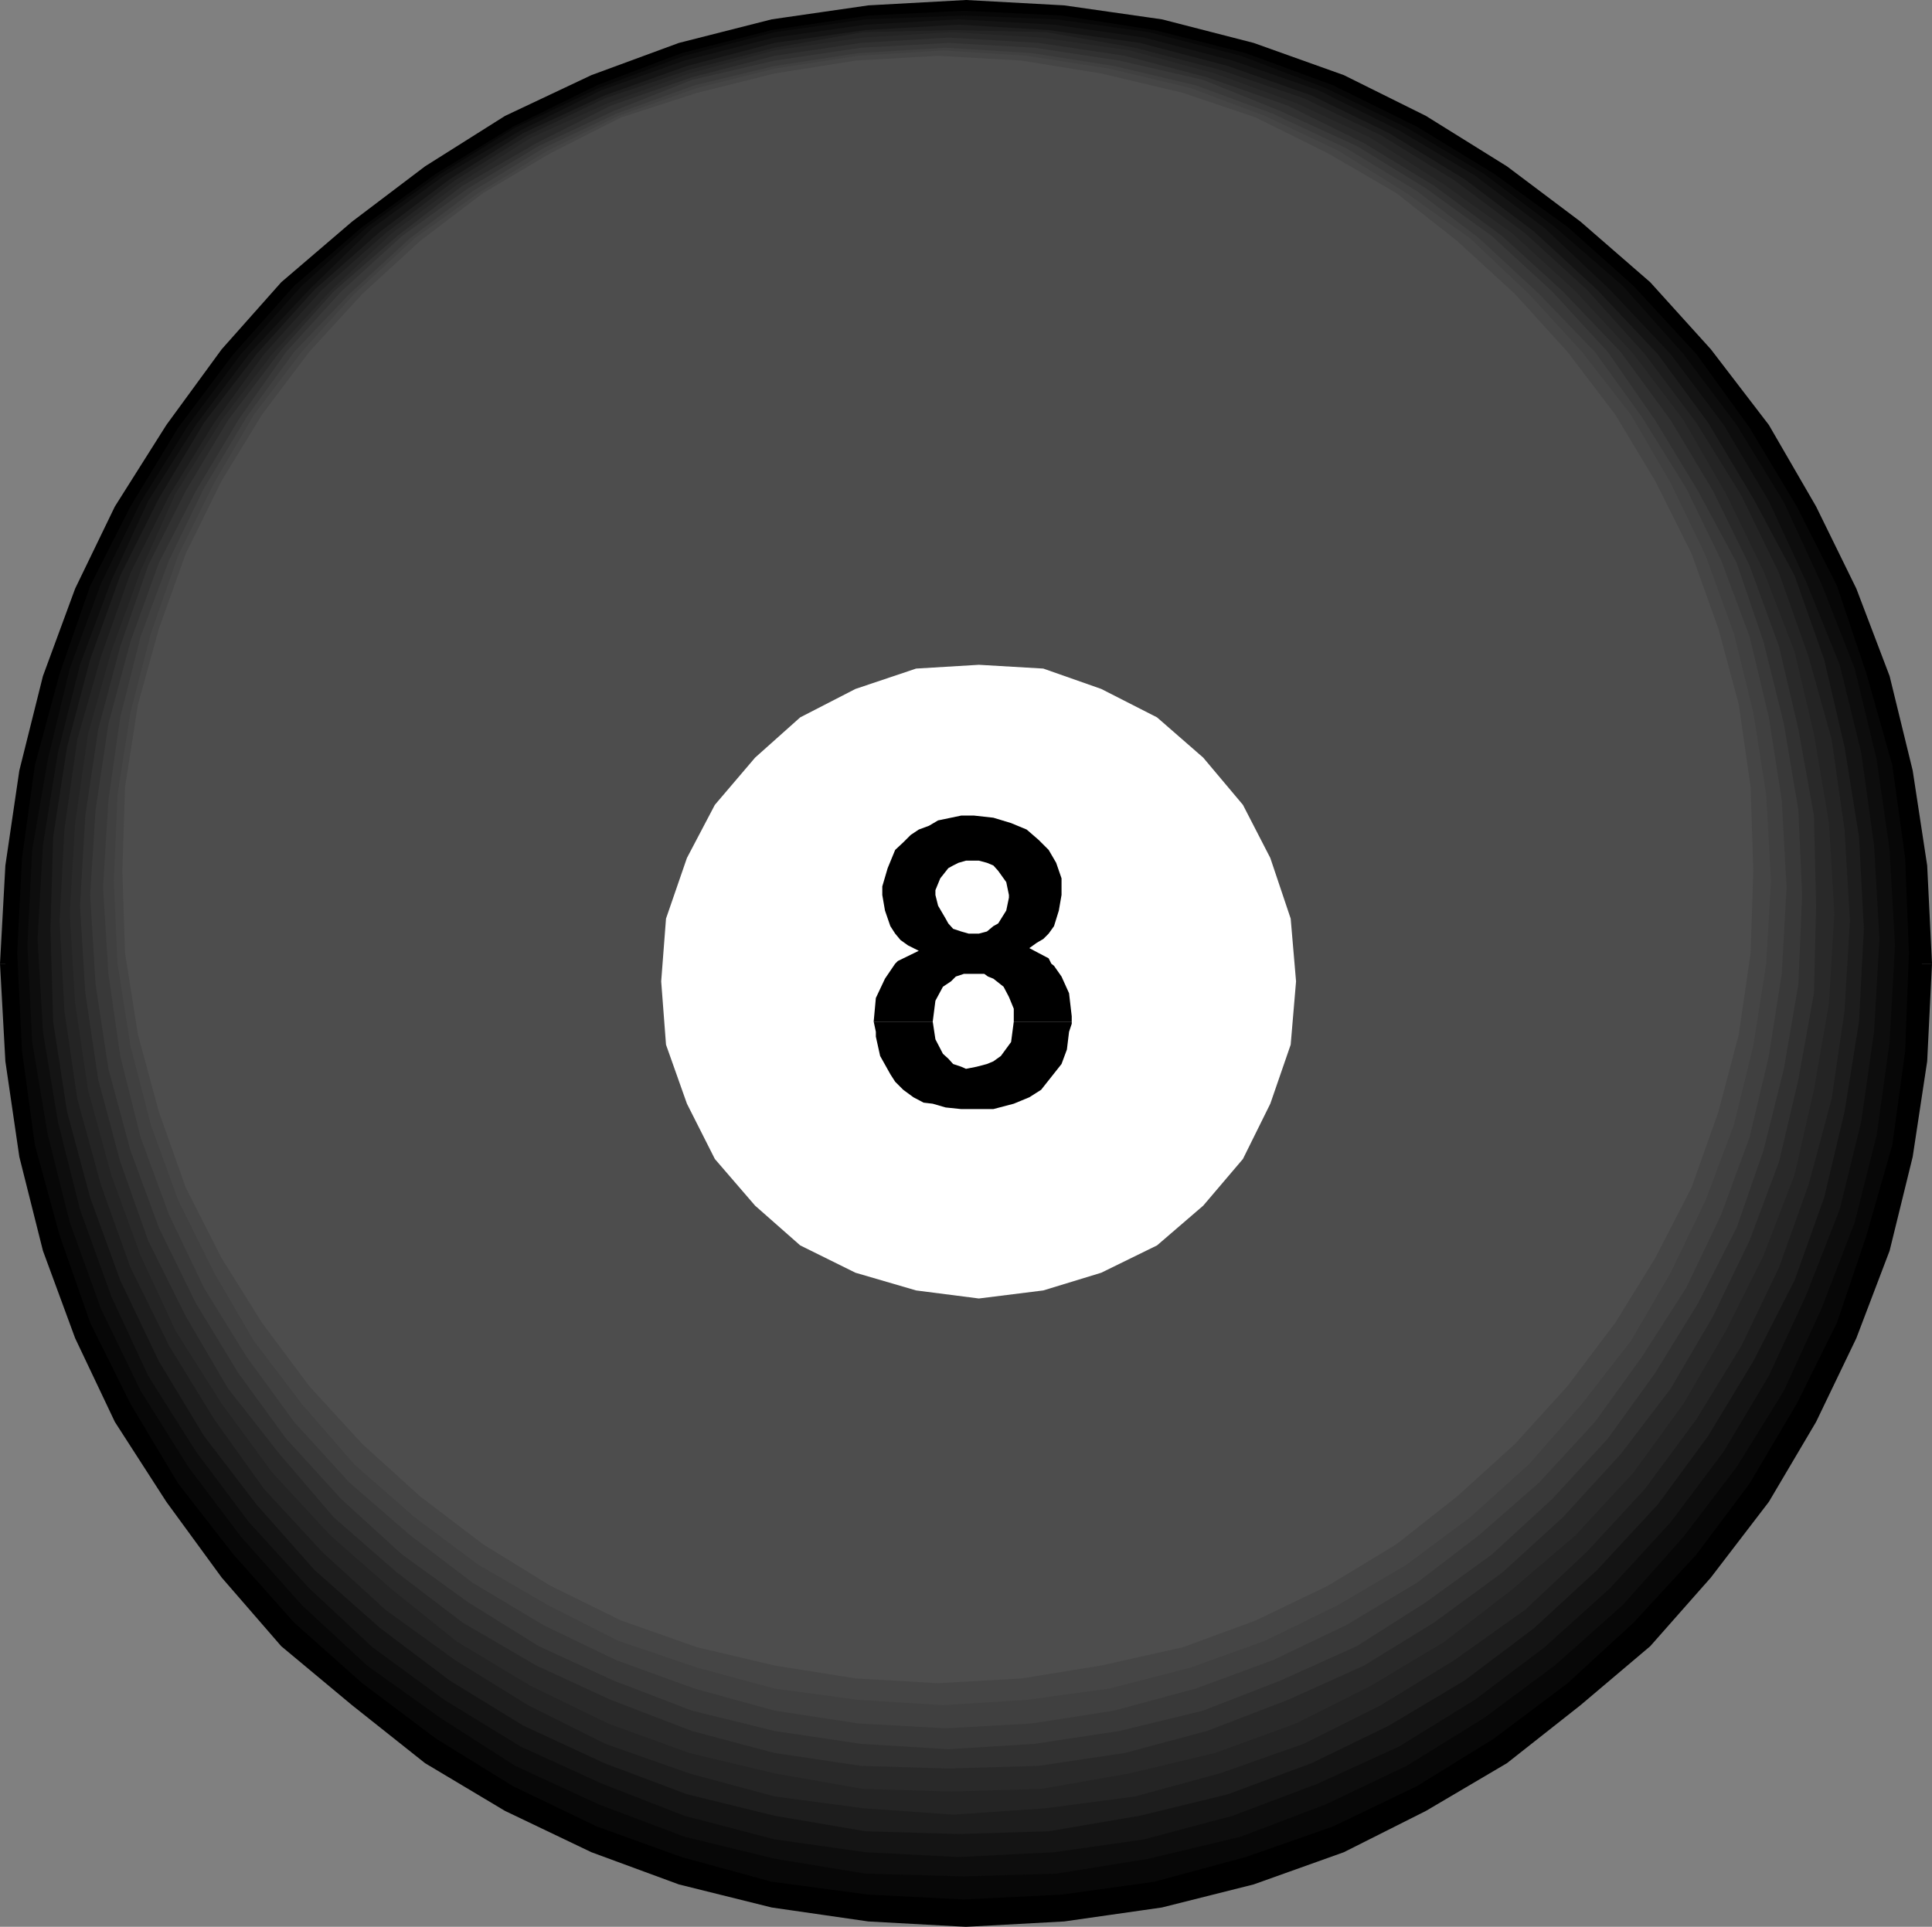
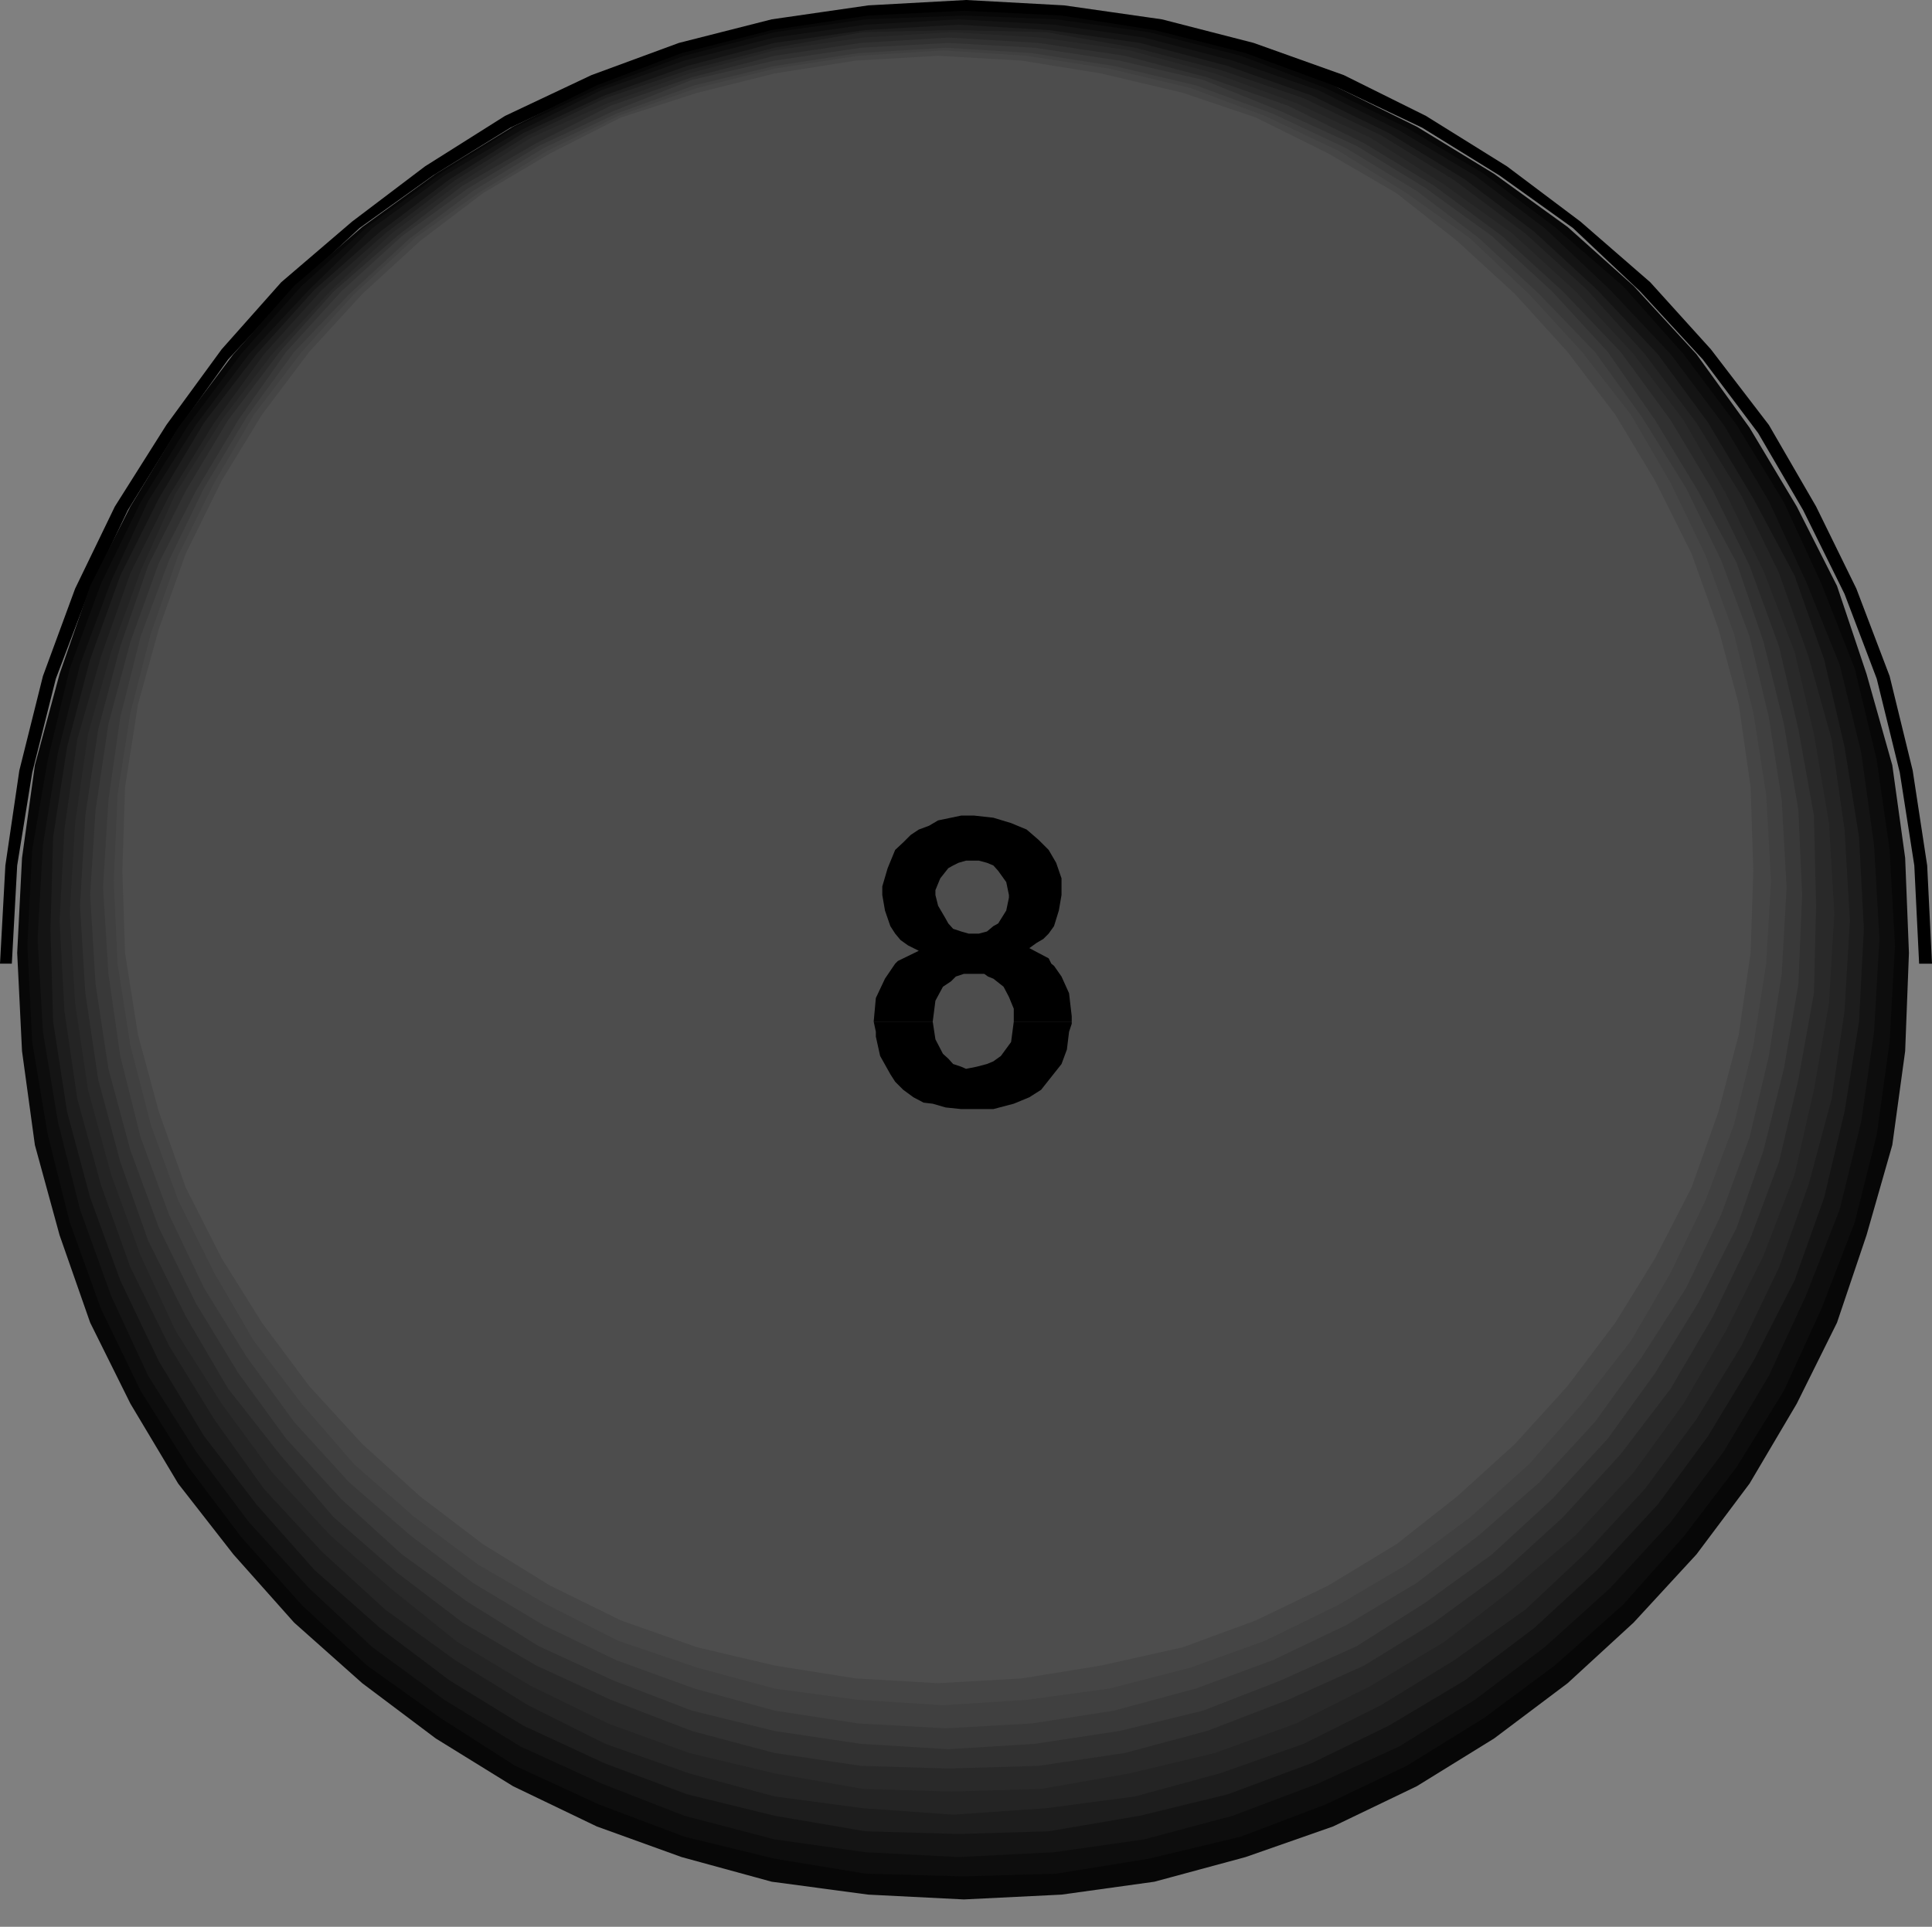
<svg xmlns="http://www.w3.org/2000/svg" width="360" height="359.102">
  <rect width="100%" height="100%" fill="#808080" stroke="none" />
  <path d="m180 0-18.2 1-18 2.602L126.5 8l-16.297 6-16.101 7.602L79.203 31 65.602 41.3l-13.2 11.302-11.101 12.5L31 79.199l-9.598 15.2-7.402 15.3L8 126l-4.398 17.602L1 161.3l-1 18.3h2.203l1-18.3L6 144l4.402-17.5 6-15.8 7.399-15.598 8.902-14.403L42.5 67l11.8-12.7L67 42.5l13.703-9.8 14.399-8.9 15.601-7.402 16.297-6L144.3 6l17.5-2.8 18.2-1V0m180 179.602-.898-18.301-2.7-17.7-4.3-17.601-6.2-16.3-7.5-15.302-8.8-15.199L318.8 65.102l-11.301-12.5-13-11.301L280.8 31l-15.097-9.398-15.3-7.602-16.801-6L216.5 3.602 198.3 1 180 0v2.2l18.3 1L216 6l17.102 4.398 16.3 6L265 23.801l14.402 8.898 13.7 9.801 12.5 11.8L317.3 67l10.3 13.7 8.4 14.401 7.703 15.597 6 15.801L354 144l2.703 17.3.899 18.302H360" />
-   <path d="m180 359.102 18.3-1 18.2-2.602 17.102-4.3 16.8-6 15.301-7.7 15.098-8.898L294.5 317.8l13-11 11.3-12.8 10.802-14.102 8.8-14.898 7.5-15.602 6.2-16.296 4.3-17.5 2.7-17.801.898-18.2h-2.398l-.899 17.7-2.703 18-4.297 16.8-6 16.297L336 264l-8.398 14.398-10.301 14.204-11.7 12.199-12.5 11.8-13.699 10.098L265 335.301l-15.598 7.5-16.3 6L216 353.1l-17.7 2.9-18.3.898v2.204M0 179.602 1 197.8l2.602 17.8L8 233.102l6 16.297L21.402 265 31 279.898 41.3 294l11.102 12.8 13.2 11 13.601 10.802 14.899 8.898 16.101 7.7 16.297 6 17.3 4.3 18 2.602 18.2 1v-2.204L161.8 356l-17.5-2.898L127 348.8l-16.297-6-15.601-7.5-14.399-8.602L67 316.602 54.3 304.8l-11.8-12.2-9.797-14.203L23.801 264l-7.399-15.602-6-16.296L6 215.3l-2.797-18-1-17.7H0" />
-   <path d="M1 179.602 2 161.3l2.602-17.7 4.8-17.101 5.5-16.3 7.899-15.598 8.902-14.903L41.801 66l11.5-12.7L66 42.3l14.203-10.8 14.399-8.898 15.601-7.704L127 9.398l16.8-4.796L161.8 2 180 1l18.3 1L216 4.602l17.602 4.796 16.3 5.5 15.301 7.704 15.2 8.898L294 42.3l12.5 11L318.3 66l10.302 13.7L337 94.601l8.203 15.597 5.5 16.301 4.797 17.102 2.602 17.699v36.5l-2.602 17.8-4.797 17-5.5 16.297L337 264.5l-8.398 14.898-10.301 13.704L306.5 305.8 294 317.6l-13.598 10-15.199 9.2-15.3 7.398-16.301 5.5L216 354.5l-17.7 2.7h-36.5l-18-2.7-16.8-4.8-16.797-5.5-15.601-7.4-14.399-9.198-14.203-10L53.3 305.8l-11.5-12.7-10.097-13.703-8.902-14.898-7.899-15.602-5.5-16.296-4.8-17L2 197.8l-1-18.2" />
  <path fill="#070707" d="M355.703 177.602 355 195.898l-2.398 17.5L347.8 230.2l-5.5 16.301-7.5 15.102L326 276.5l-9.898 13.2-11.7 12.698-12.3 11.301-13.7 10.301L264 332.898l-15.598 7.5-16.3 5.704-17 4.597-17.301 2.403-18.2.898-17.8-.898-18-2.403L127 346.102l-15.797-5.704-15.601-7.5L81.203 324 67.5 313.7l-12.7-11.302L43.5 289.7l-10.297-13.2-8.902-14.898-7.5-15.102-5.7-16.3L6.5 213.397l-2.398-17.5-.899-18.296.899-17.704L6.5 142.602l4.602-17 5.699-16.403 7.5-14.8 8.902-14.7L43.5 66l11.3-12.7 12.7-11 13.703-9.902 14.399-8.796 15.601-7.704 15.797-6 16.8-4.296 18-2.704L179.603 2l18.199.898 17.3 2.704 17 4.296 16.301 6L264 23.602l14.402 8.796 13.7 9.903 12.3 11L316.102 66 326 79.7l8.8 14.698 7.5 14.801 5.5 16.403 4.802 17L355 159.898l.703 17.704" />
  <path fill="#0d0d0d" d="m353.102 176.2-1 18-2.399 17.3-4.101 16.3-6.2 16.098-7 15.301-8.8 14.2-9.899 13-11.3 12.703-12.7 11.296L276.5 320.2l-14.398 8.903L247 336.3l-15.797 6-17.101 4.097L196.8 349.2l-17.2.5-18.3-.5-17-2.8-16.8-4.1-15.898-6L96 329.1l-13.898-8.9-13.7-9.8-12.199-11.297-11.3-12.704-9.801-13-8.899-14.199-7.402-15.3L13 227.8l-4.098-16.3L6 194.2l-.898-18L6 158.397l2.902-16.796 4.098-17 5.8-15.801 7.403-15.2 8.899-14.4 9.8-13.2 11.301-12.7 12.2-11 13.699-9.902L96 23.801l15.602-7.403 15.898-6L144.3 6l17-2.398 18.302-.704 17.199.704L214.1 6l17.102 4.398 15.797 6 15.102 7.403 14.398 8.597 13.203 9.903 12.7 11L313.702 66l9.899 13.2 8.8 14.402 7 15.199 6.2 15.8 4.101 17 2.399 16.797 1 17.801" />
  <path fill="#141414" d="m350.203 175-1 17.3-2.402 16.802-4 16.296L336.5 241.5l-6.898 14.898-8.399 14.102-9.902 13.2L300 296l-12.2 11-13 9.8-14.097 8.7-15.101 6.898-15.899 6-16.5 4.403-16.8 2.398-17.801.903-17.301-.903-17-2.398-16.801-4.403-15.398-6L97 325.5l-14.2-8.7-13.398-9.8-11.8-11-11.2-12.3-9.902-13.2-8.898-14.102-6.899-14.898-5.8-16.102-4.102-16.296L8 192.3 7 175l1-17.5 2.8-17.3 4.102-16.302 5.801-15.597 6.899-14.903L36.5 79.2 46.402 66l11.2-12 11.8-11.5 13.399-9.8L97 24.3l15.102-7.5 15.398-5.5L144.3 7l17-2.398 17.302-1 17.8 1L213.203 7l16.5 4.3 15.899 5.5 15.101 7.5 14.098 8.4 13 9.8L300 54l11.3 12 9.903 13.2 8.399 14.198 6.898 14.903 6.3 15.597 4 16.301 2.403 17.301 1 17.5" />
  <path fill="#1d1d1d" d="m347.3 173.102-.898 17.296-2.699 16.801-3.8 16-5.5 15.403-7.7 15.097-8.402 13.903-9.399 12.796-11.3 12.204-11.7 10.796-13 9.801-14.101 8.403-14.399 7-15.601 5.796-16.399 4-17 2.903-16.8.5-17.301-.5-17-2.903-16.301-4-15.398-5.796-15.102-7-13.7-8.403-13-9.8-12.198-10.797L47.8 280.398 38 267.602l-8.398-13.903-7.2-15.097-5.601-15.403-4.301-16-2.598-16.8-.5-17.297.5-17.102 2.598-16.8 4.3-16.302 5.602-15.597 7.2-14.403L38 78.801 47.8 66l10.802-12L70.8 43.2l13-9.802 13.7-8.597 15.102-7L128 12.3 144.3 8l17-2.398 17.302-1 16.8 1 17 2.398 16.399 4.3 15.601 5.5 14.399 7 14.101 8.598 13 9.801L297.602 54l11.3 12 9.399 12.8 8.402 14.098 7.7 14.403 5.5 15.597 3.8 16.301 2.7 16.801.898 17.102" />
  <path fill="#242424" d="m344.703 171.602-1 16.796-2.402 16.403-4.301 16-5.5 15.398-7 14.602-8.398 13.699-9.602 13-10.797 11.7-11.5 10.8L271 309.398l-13.7 8.403L242.903 325l-15.601 5.5-15.801 4.3-16.598 2.2-17.3 1.2L160.8 337l-16.5-2.2-15.899-4.3L112.8 325l-14.399-7.2-13.601-8.402-13-9.398L60 289.2l-10.797-11.7-9.3-13-8.403-13.7-7.2-14.6-5.5-15.4-4.398-16L12 188.399l-.898-16.796.898-17 2.402-16.801 4.399-15.403 5.5-15.597L31.5 92.398l8.402-13.597L49.203 66 60 54l11.8-10.5 13-9.898 13.602-8.403 14.399-6.898L128.402 13l15.899-4.102L160.8 6l16.8-.398L194.903 6 211.5 8.898 227.3 13l15.602 5.3 14.399 6.9L271 33.601l13.203 9.898 11.5 10.5L306.5 66l9.602 12.8 8.398 13.598 7 14.403 5.5 15.597 4.3 15.403 2.403 16.8 1 17" />
  <path fill="#292929" d="m341.8 170.2-1 16.8-2.8 16.102-3.598 15.796-5.8 15.102-7 14-7.899 13.602-9.3 12.796-10.801 11.704-11.801 10.097L269.1 306l-13.699 8.2-13.902 7-15.098 5.5-15.902 3.8-16.5 2.898-16.797.5-16.402-.5-16.5-2.898-15.899-3.8-15.101-5.5-14.399-7-13.699-8.2L73 296.2l-11.5-10.098-10.797-11.704-9.402-12.796L32.703 248l-6.5-14-5.5-15.102-4.3-15.796L14 187l-1-16.8 1-16.802 2.402-16.597 4.301-15.301 5.5-15.102L32.703 92l8.598-13.7L50.703 66 61.5 54.3 73 43.5l12.203-9.102 13.7-8.699 14.398-6.5 15.101-5.5 15.899-4.3L160.8 7l16.402-1L194 7l16.5 2.398 15.902 4.301 15.098 5.5 13.902 6.5 13.7 8.7L281.8 43.5l11.8 10.8L304.403 66l9.301 12.3 7.899 13.7 7 14.398 5.8 15.102L338 136.8l2.8 16.598 1 16.801" />
  <path fill="#313131" d="M338.402 168.8 338 185.103l-2.898 16.097-3.602 15.3-5.5 14.7-6.797 14.1-7.902 13.5L302 271l-10.797 11.8-11.3 10.302-12.7 9.296-13 8L240 316.801l-15.098 5.8-15.3 4.098-16.102 2.403-16.797.5-16.3-.5-16.102-2.403-15.399-4.097-15.101-5.801-13.899-6.403-13.699-8L74 293.102 62.203 282.8 52.102 271 42.5 258.8l-7.898-13.5-7-14.1-5.2-14.7-4.101-15.3-2.399-16.098-1-16.301 1-16.801 2.399-16.102 4.101-15.398 5.2-15.102 7-13.898L42.5 78.3l9.602-12.698L62.203 54.3 74 44l12.203-9.398 13.7-7.903 13.898-7 15.101-5.3 15.399-4L160.402 8l16.301-1L193.5 8l16.102 2.398 15.3 4L240 19.7l14.203 7 13 7.903 12.7 9.398 11.3 10.3L302 65.603l9.3 12.699 7.903 13.199L326 105.398l5.5 15.102 3.602 15.398L338 152l.402 16.8" />
  <path fill="#393939" d="m335.8 166.8-.698 16.598-2.7 15.801-3.8 15.2-5 14.402-7.2 14.097-8 13-8.8 12.204-10.399 11.296L278 289.7l-12.297 8.903-12.902 8.199-14.2 6.398-14.398 5.602-15.601 3.8L192.8 325l-16.098 1-16.3-1-16.102-2.398-15.399-3.801-14.601-5.602-13.899-6.398-13.199-8.2-12.3-8.902-11.301-10.3L53.3 268.101l-8.899-12.204-7.902-13-6.898-14.097-5.301-14.403-4.098-15.199-2.402-15.8-1-16.598 1-15.801 2.402-16.102 4.098-15.296 5.3-14.704L36.5 91.5l7.902-13.2 8.899-12.698L63.6 54.3 74.903 44l12.301-8.898 13.2-7.903 13.898-6.5 14.601-5.8 15.399-3.598 16.101-2.403 16.3-.898 16.098.898 15.8 2.403 15.602 3.597 14.399 5.801 14.199 6.5 12.902 7.903L278 44l11.203 10.3 10.399 11.302 8.8 12.699 8 13.199 7.2 13.398 5 14.704 3.8 15.296 2.7 16.102.699 15.8" />
  <path fill="#404040" d="M332.902 165.398 332 181.5l-2.398 15.3L326 212l-5.297 14.398-6.5 13.602L306 252.8l-8.797 12.2-10.402 11.3-11.2 9.802L264 295l-13.2 7.898-13.597 6.5-14.402 5.301-15.2 4.102-15.3 2.398-16.098.903-16.3-.903-15.602-2.398-14.899-4.102-14.601-5.3-13.5-6.5L88.1 295l-11.699-8.898-11.3-9.801L54.8 265l-8.899-12.2L38 240l-6.5-13.602L26.203 212l-3.8-15.2-2.2-15.3-1-16.102 1-16.296 2.2-15.403 3.8-15.097 5.297-14.204L38 91l7.902-13.2 8.899-12.198L65.1 54.8l11.301-10.403 11.7-8.796 13.199-8 13.5-6.403 14.601-5.3L144.3 12.3l15.601-2.403 16.301-1 16.098 1 15.3 2.403 15.2 3.597 14.402 5.301 13.598 6.403 13.199 8 11.602 8.796L286.8 54.801l10.402 10.8 8.797 12.2L314.203 91l6.5 13.398L326 118.602l3.602 15.097L332 149.102l.902 16.296" />
  <path fill="#454545" d="m330 164.2-.898 15.402-2.399 15.296-3.601 14.704-5.301 14.097-6.5 13.5-7.399 12.7-9.101 11.703-9.899 11.296-11 9.903-11.8 8.8-12.7 7.5-13.699 6.7-13.902 5-15.098 3.898-15.402 2.102-15.598 1-15.8-1-15.602-2.102-14.399-3.898-14.699-5L102 299.1l-12.898-7.5-11.801-8.8L66 272.898l-9.797-11.296-8.902-11.704-7.399-12.699-6.699-13.5-5.101-14.097-3.801-14.704-2.399-15.296-.699-15.403.7-16.097L24.3 132.8l3.8-14.7 5.102-14.601 6.7-13.5L47.3 77.3l8.902-11.698L66 54.8l11.3-10.403L89.103 36 102 28.102l13.203-6.5 14.7-5.204 14.398-3.597 15.601-2.403 15.801-1 15.598 1 15.402 2.403 15.098 3.597 13.902 5.204 13.7 6.5L262.101 36l11.8 8.398 11 10.403 9.899 10.8 9.101 11.7 7.4 12.699 6.5 13.5 5.3 14.602 3.602 14.699 2.399 15.3L330 164.2" />
  <path fill="#4d4d4d" d="m22.8 162.3.5-15.6 2.403-15.4 3.899-14.1 5-14L41.3 89.601 48.8 77.3l8.8-11.7 9.899-10.8 10.8-9.903L90 36l12.5-7.398 13.203-6.704 14.2-4.597 14.398-3.602 15.101-2.398 15.399-.903 15.601.903 14.801 2.398 15.2 3.602L234 21.898l13.5 6.704L260.203 36l11.297 8.898 10.8 9.903 9.802 10.8 8.898 11.7 7.402 12.3 6.801 13.598 5 14L324 131.301l2.203 15.398.5 15.602-.5 15.3-2.203 15.2-3.797 14.398-5 14.102-6.8 13.199-7.403 12-8.898 11.8-9.801 10.802-10.801 9.796-11.297 8.903L247.5 295.5 234 302l-13.598 5-15.199 3.398-14.8 2.403-15.602.898-15.399-.898-15.101-2.403L129.902 307l-14.199-5-13.203-6.5-12.5-7.7-11.7-8.902-10.8-9.796-9.898-10.801L48.8 246.5l-7.5-12-6.7-13.2-5-14.1-3.898-14.4-2.402-15.198-.5-15.301" />
-   <path fill="#fff" d="m182.402 242 12-1.5 10.801-3.3 10.399-5.098 8.601-7.403 7.399-8.699 5.101-10.3 3.797-11 1-11.802-1-11.699-3.797-11.3-5.101-9.899-7.399-8.8-8.601-7.5-10.399-5.302-10.8-3.796-12-.704-11.7.704-11.3 3.796-10.301 5.301-8.399 7.5-7.5 8.801-5.203 9.898-3.898 11.301-.899 11.7.899 11.8 3.898 11L133.203 216l7.5 8.7 8.399 7.402 10.3 5.097 11.301 3.301 11.7 1.5" />
  <path d="M164.402 166.8v-1.6l1-3.4 1.399-3.402 1.5-1.398 1.402-1.398 1.5-1 1.899-.704 1.699-1 2.402-.5 1.899-.398h2.398l3.602.398 3.3 1 2.899 1.204 2.199 1.898 1.902 1.898 1.399 2.403 1 2.898v3.102H188l-.5-2.403-1.5-2.097-.898-1-1.2-.5-1.5-.403H180l-1.398.403-1 .5-.899.5-1.5 1.898-.902 2.2v.902h-9.899m2.398 12.801.5-.5 3.903-1.903-2-1-1.402-1-1-1.199-.899-1.398-1-2.903-.5-2.898h9.899l.5 2 1.402 2.398.5.903.899 1 1.5.5 1.398.398h1.902l1.5-.398 1.2-1 .898-.5 1.5-2.403.5-2.398v-.5h9.8l-.5 2.898-.898 2.903-1 1.398-1 1-1.199.7-1.402 1 1.699.902 1.902 1 .5 1h-29.101m-4.001 10.796.403-4.398 1.7-3.602 1.898-2.796h29.101l.5.398 1.399 2 1.402 3.102.5 4.296v1h-10.8V188l-.903-2.2-1-1.902-1.898-1.5-1-.398-.7-.5h-3.8l-1.5.5-.899.898-1.5 1-1.402 2.602-.5 3.898h-11" />
  <path d="m162.8 190.398.403 1.903v.898l.797 3.602 1.902 3.398.899 1.403 1.5 1.5 1.902 1.398 1.899 1 1.699.2 2.402.698 2.899.301h6l3.8-1 2.899-1.199 2.199-1.398 1.902-2.403 1.899-2.398 1-2.7.402-3.3.5-1.5v-.403h-10.8l-.5 3.801-1.903 2.602-1.398 1-1.2.5-1.902.5-2 .398-.898-.398-1.5-.5-.899-1-1-.903-1.402-2.699-.5-3.3h-11" />
</svg>